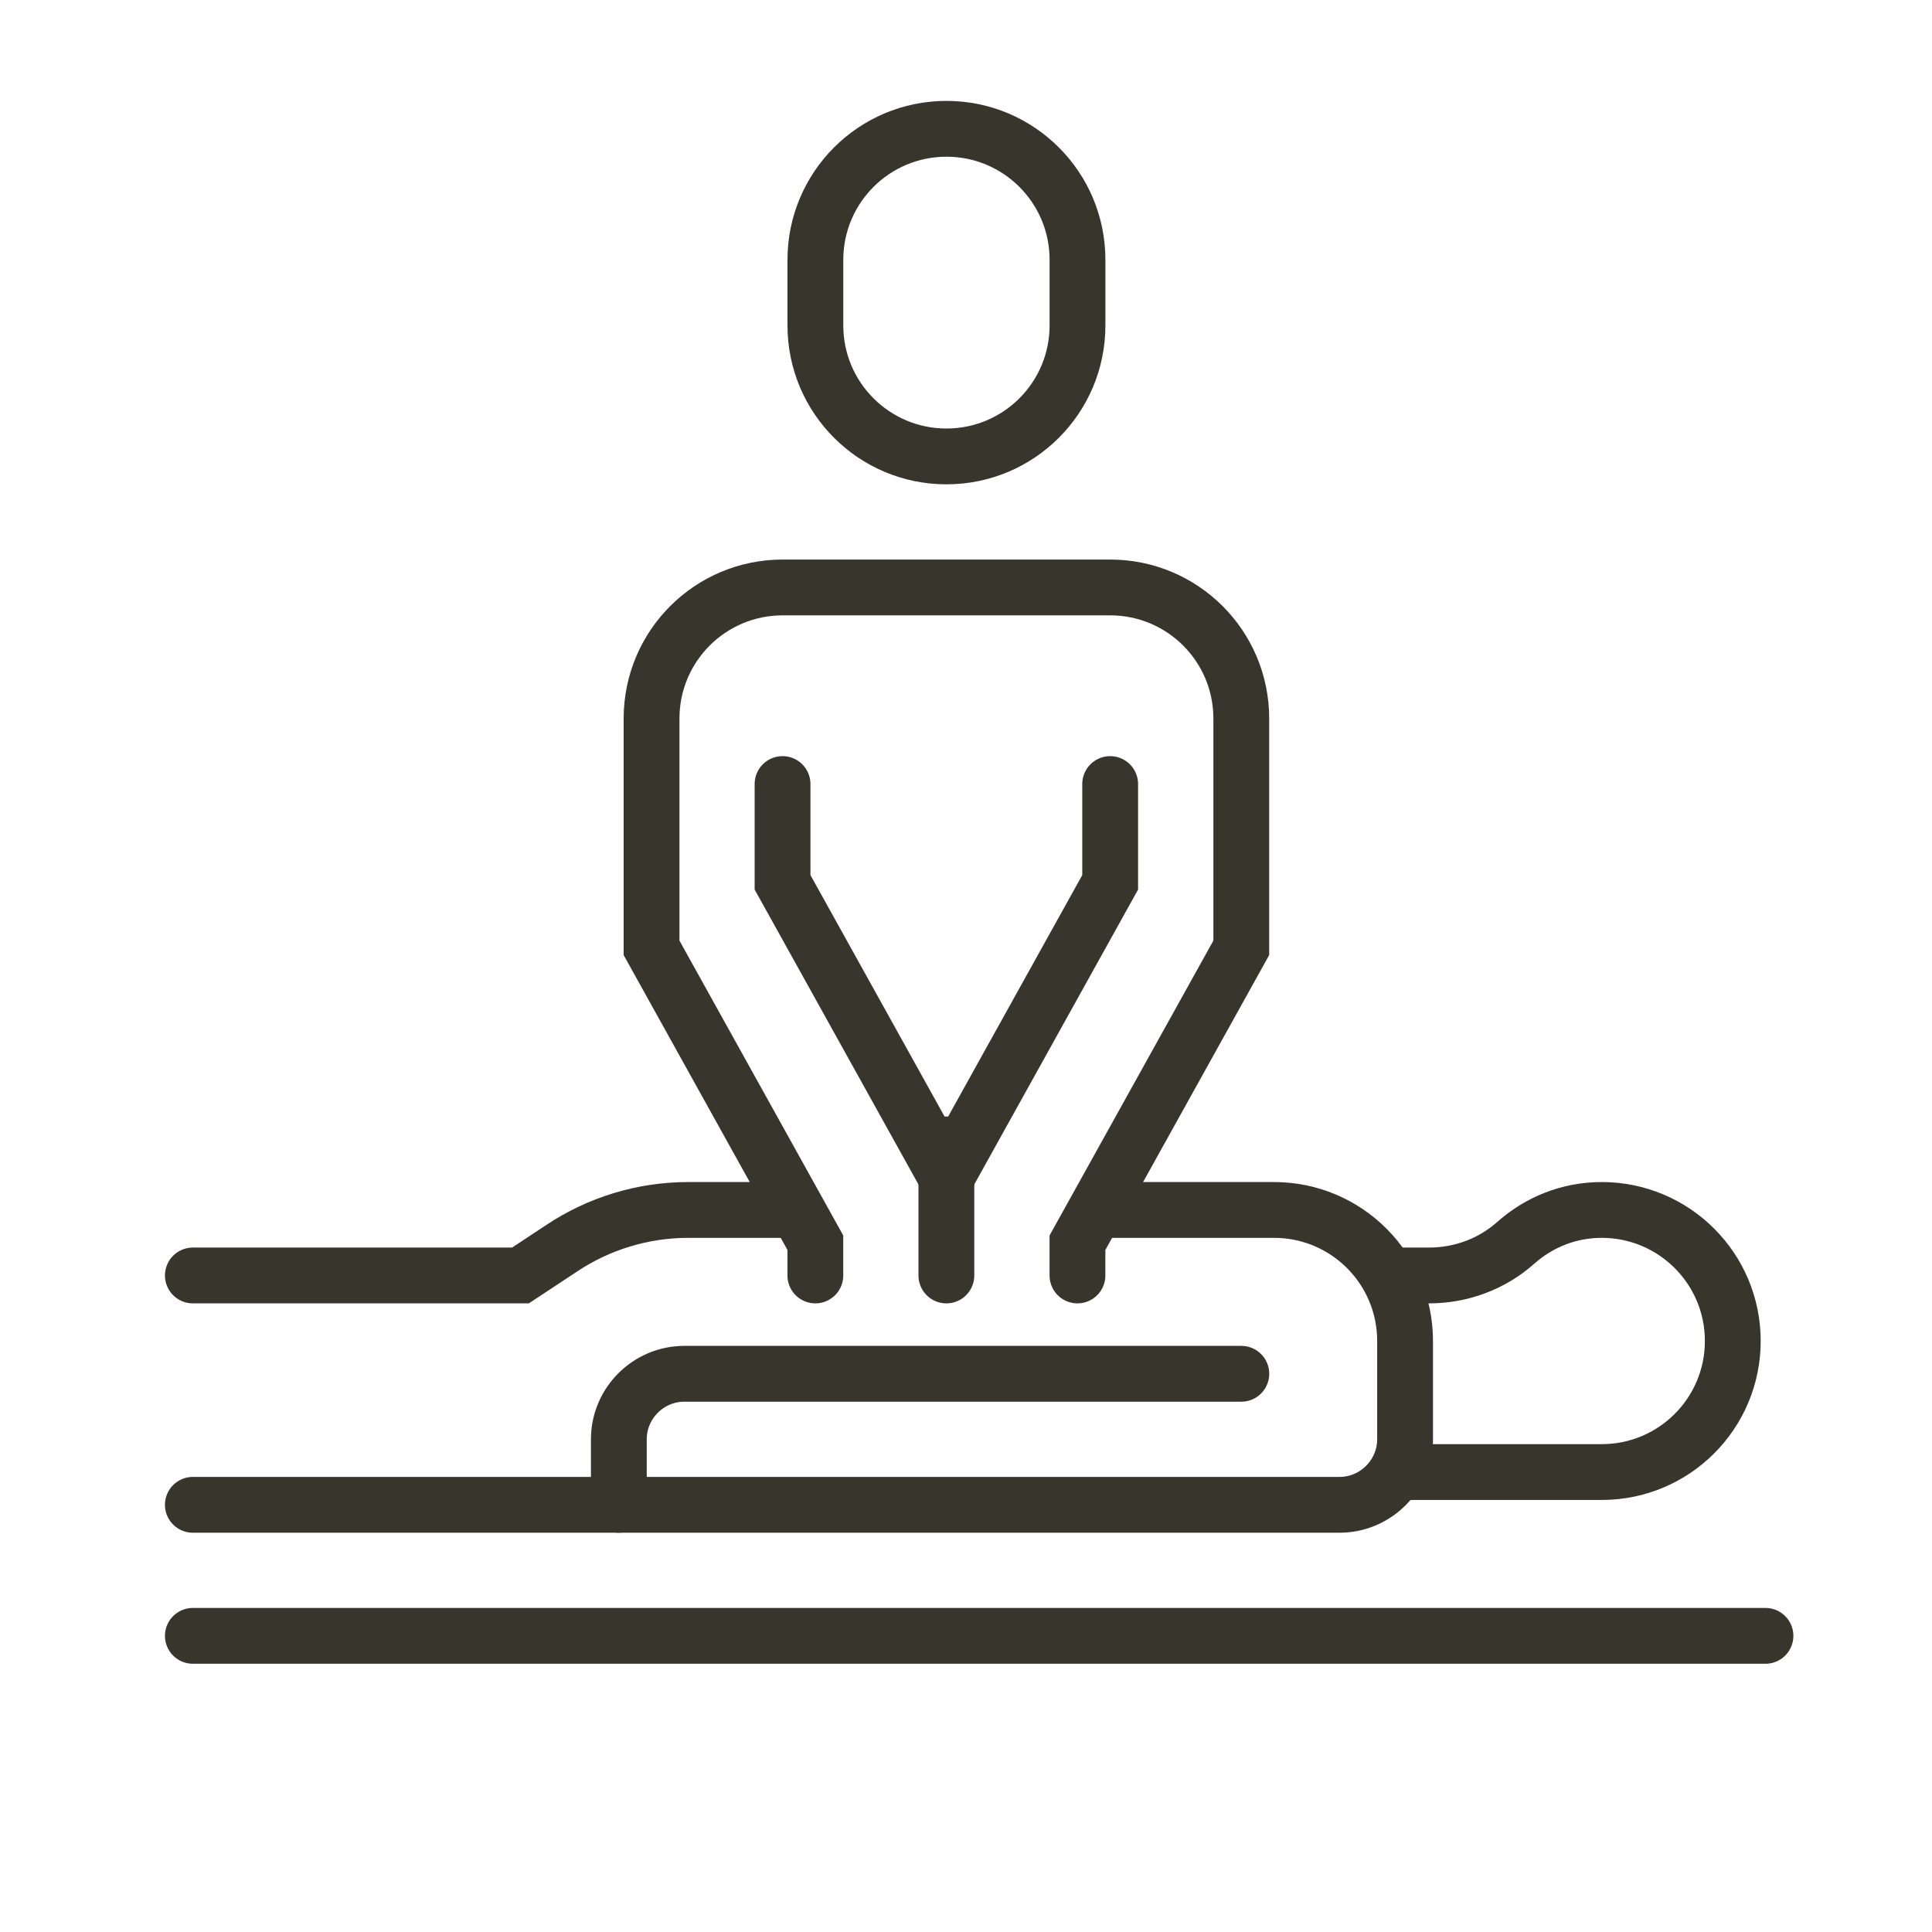
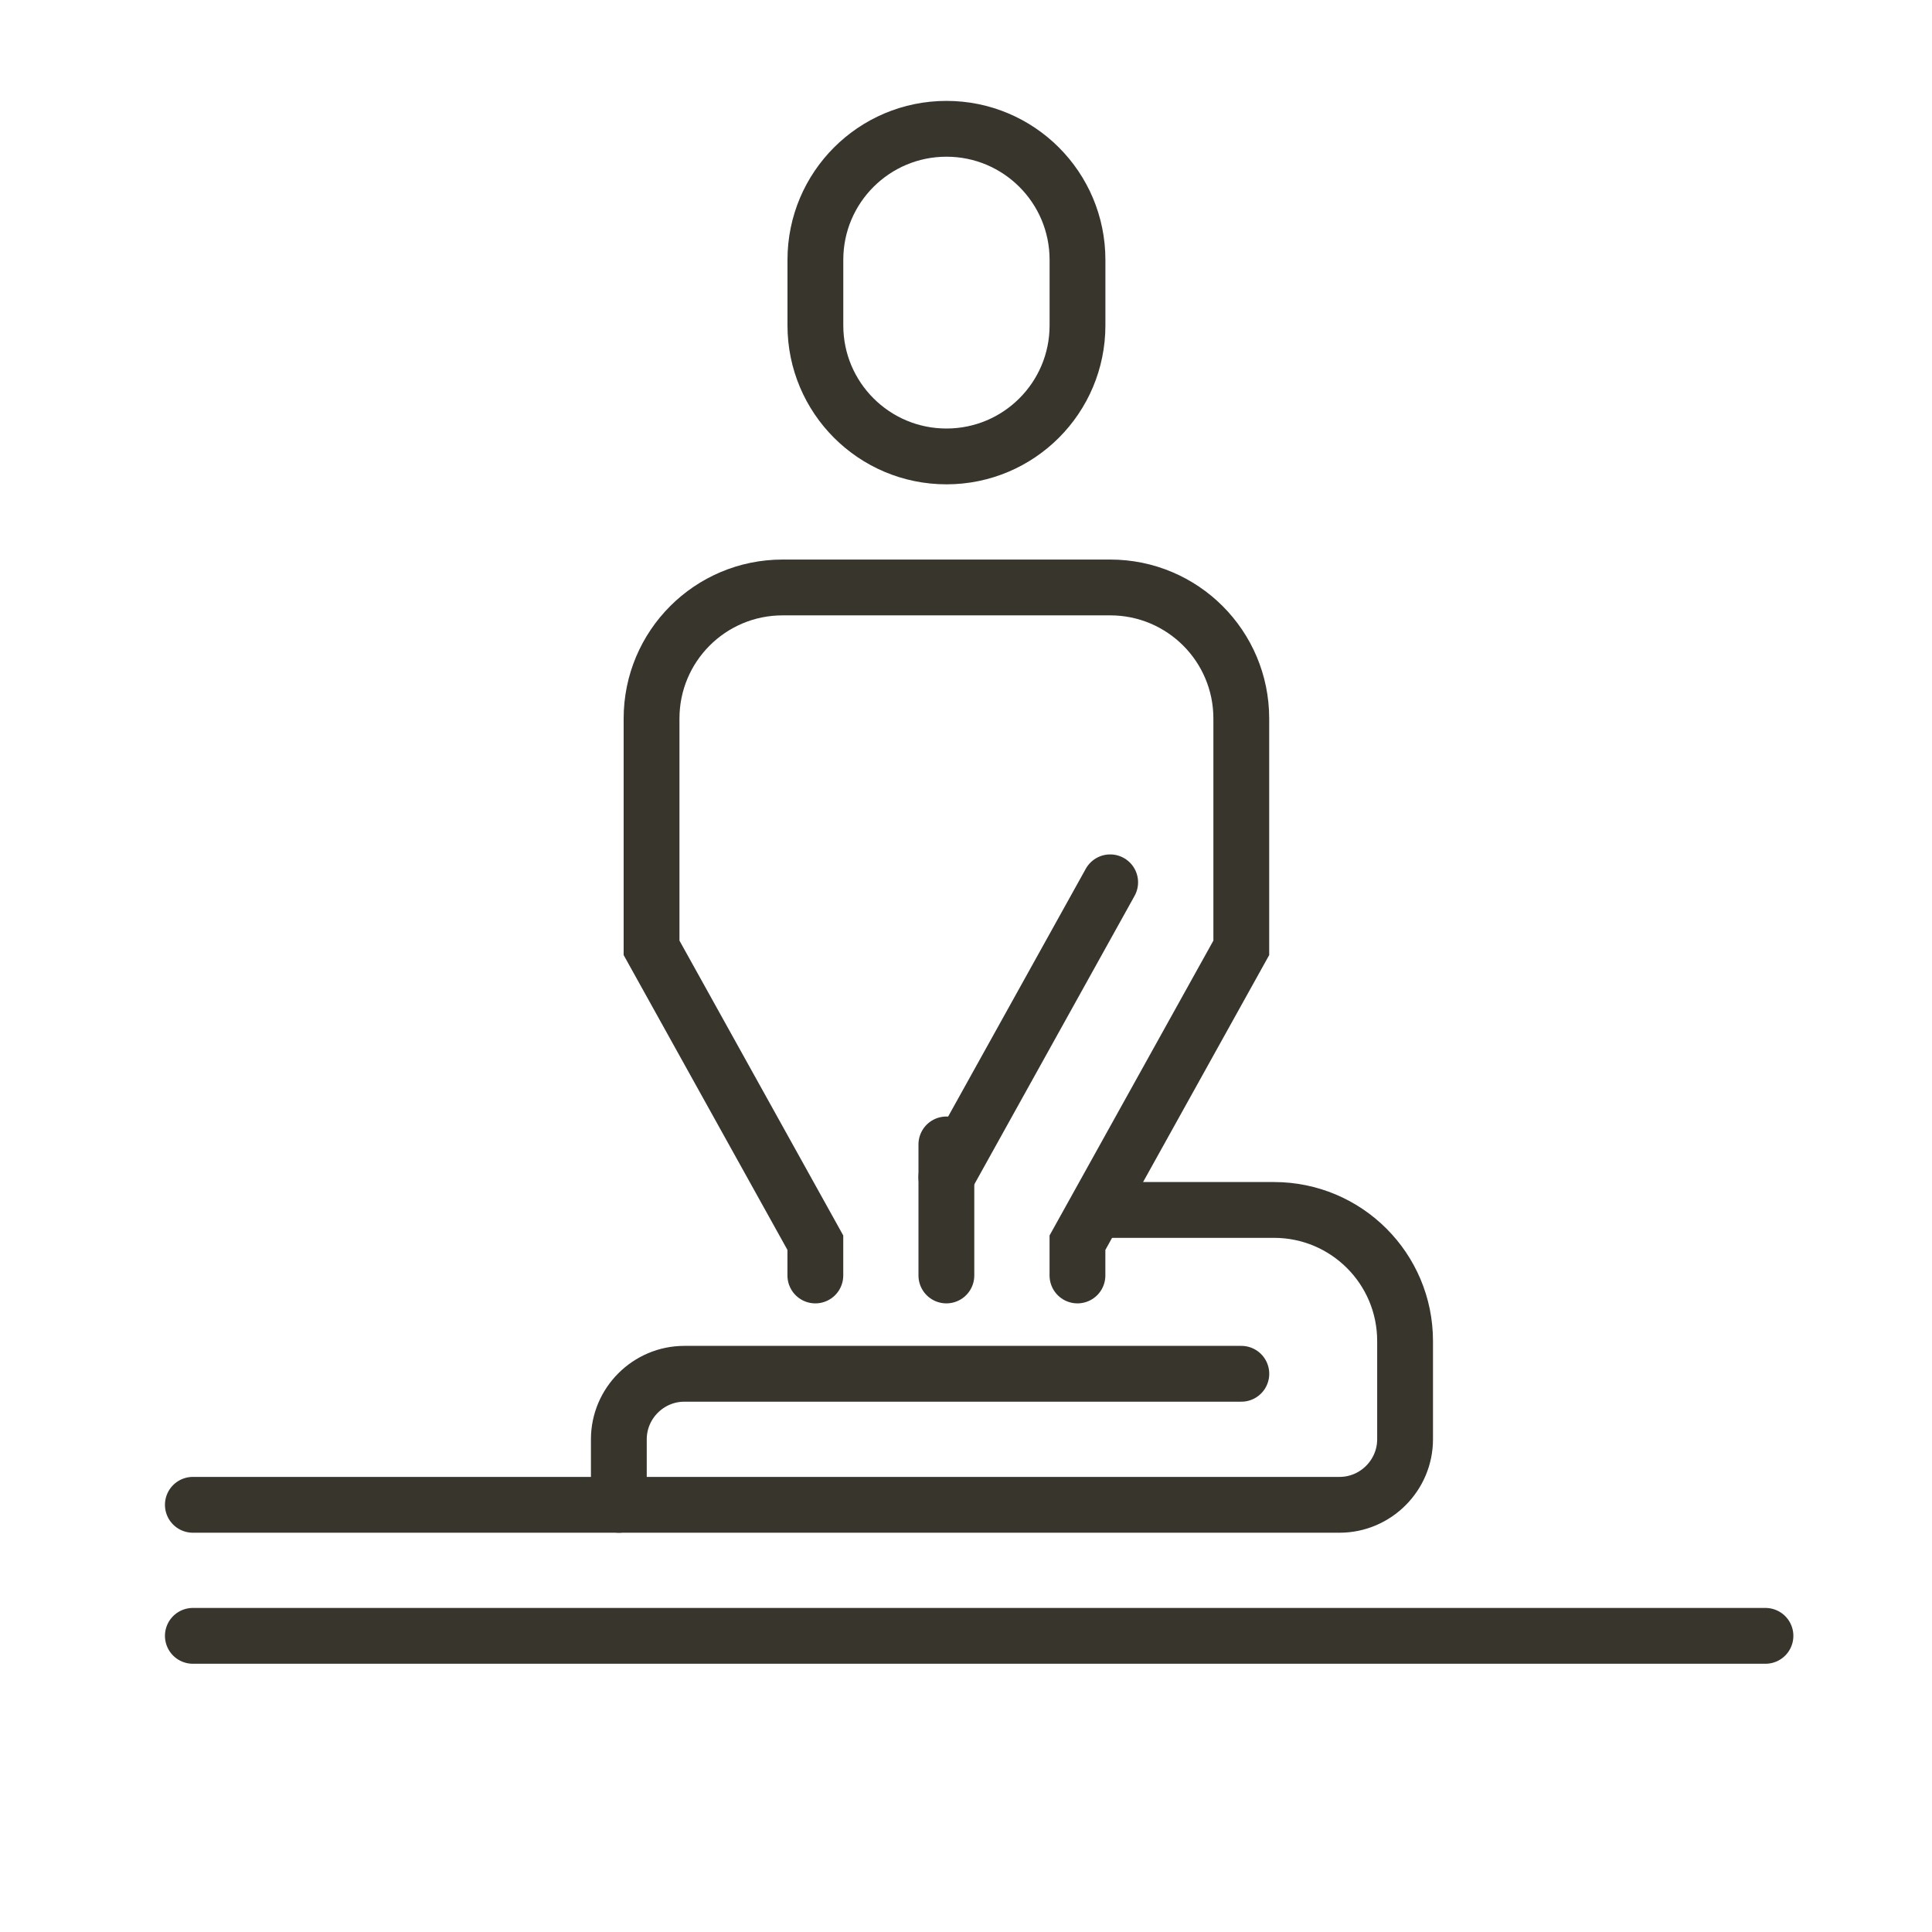
<svg xmlns="http://www.w3.org/2000/svg" width="45" height="45" viewBox="0 0 45 45" fill="none">
  <path d="M25.097 7.579C25.097 9.265 23.731 10.631 22.045 10.631C20.358 10.631 18.992 9.265 18.992 7.579V6.052C18.992 4.366 20.358 3 22.045 3C23.731 3 25.097 4.366 25.097 6.052V7.579Z" stroke="#38352D" stroke-width="1.3" stroke-miterlimit="10" stroke-linecap="round" />
-   <path d="M22.043 27.419L25.858 20.551V18.262" stroke="#38352D" stroke-width="1.3" stroke-miterlimit="10" stroke-linecap="round" />
+   <path d="M22.043 27.419L25.858 20.551" stroke="#38352D" stroke-width="1.3" stroke-miterlimit="10" stroke-linecap="round" />
  <path d="M25.096 29.708V28.945L28.912 22.077V16.736C28.912 15.049 27.546 13.683 25.859 13.683H18.228C16.542 13.683 15.176 15.049 15.176 16.736V22.077L18.991 28.945V29.708" stroke="#38352D" stroke-width="1.3" stroke-miterlimit="10" stroke-linecap="round" />
-   <path d="M22.042 27.419L18.227 20.551V18.262" stroke="#38352D" stroke-width="1.3" stroke-miterlimit="10" stroke-linecap="round" />
  <path d="M4.492 35.05H31.201C32.04 35.05 32.727 34.363 32.727 33.524V31.235C32.727 29.548 31.361 28.182 29.674 28.182H25.859" stroke="#38352D" stroke-width="1.3" stroke-miterlimit="10" stroke-linecap="round" />
  <path d="M28.913 31.998H15.94C15.101 31.998 14.414 32.684 14.414 33.524V35.05" stroke="#38352D" stroke-width="1.3" stroke-miterlimit="10" stroke-linecap="round" />
-   <path d="M18.228 28.182H16.03C14.977 28.182 13.947 28.495 13.069 29.083L12.123 29.708H4.492" stroke="#38352D" stroke-width="1.3" stroke-miterlimit="10" stroke-linecap="round" />
-   <path d="M32.729 34.287H37.307C38.994 34.287 40.36 32.921 40.36 31.235C40.36 29.548 38.994 28.182 37.307 28.182C36.537 28.182 35.842 28.472 35.308 28.945C34.751 29.441 34.034 29.708 33.286 29.708H32.5" stroke="#38352D" stroke-width="1.3" stroke-miterlimit="10" stroke-linecap="round" />
  <path d="M4.492 38.102H41.121" stroke="#38352D" stroke-width="1.3" stroke-miterlimit="10" stroke-linecap="round" />
  <path d="M22.043 29.708V26.656" stroke="#38352D" stroke-width="1.3" stroke-miterlimit="10" stroke-linecap="round" />
</svg>